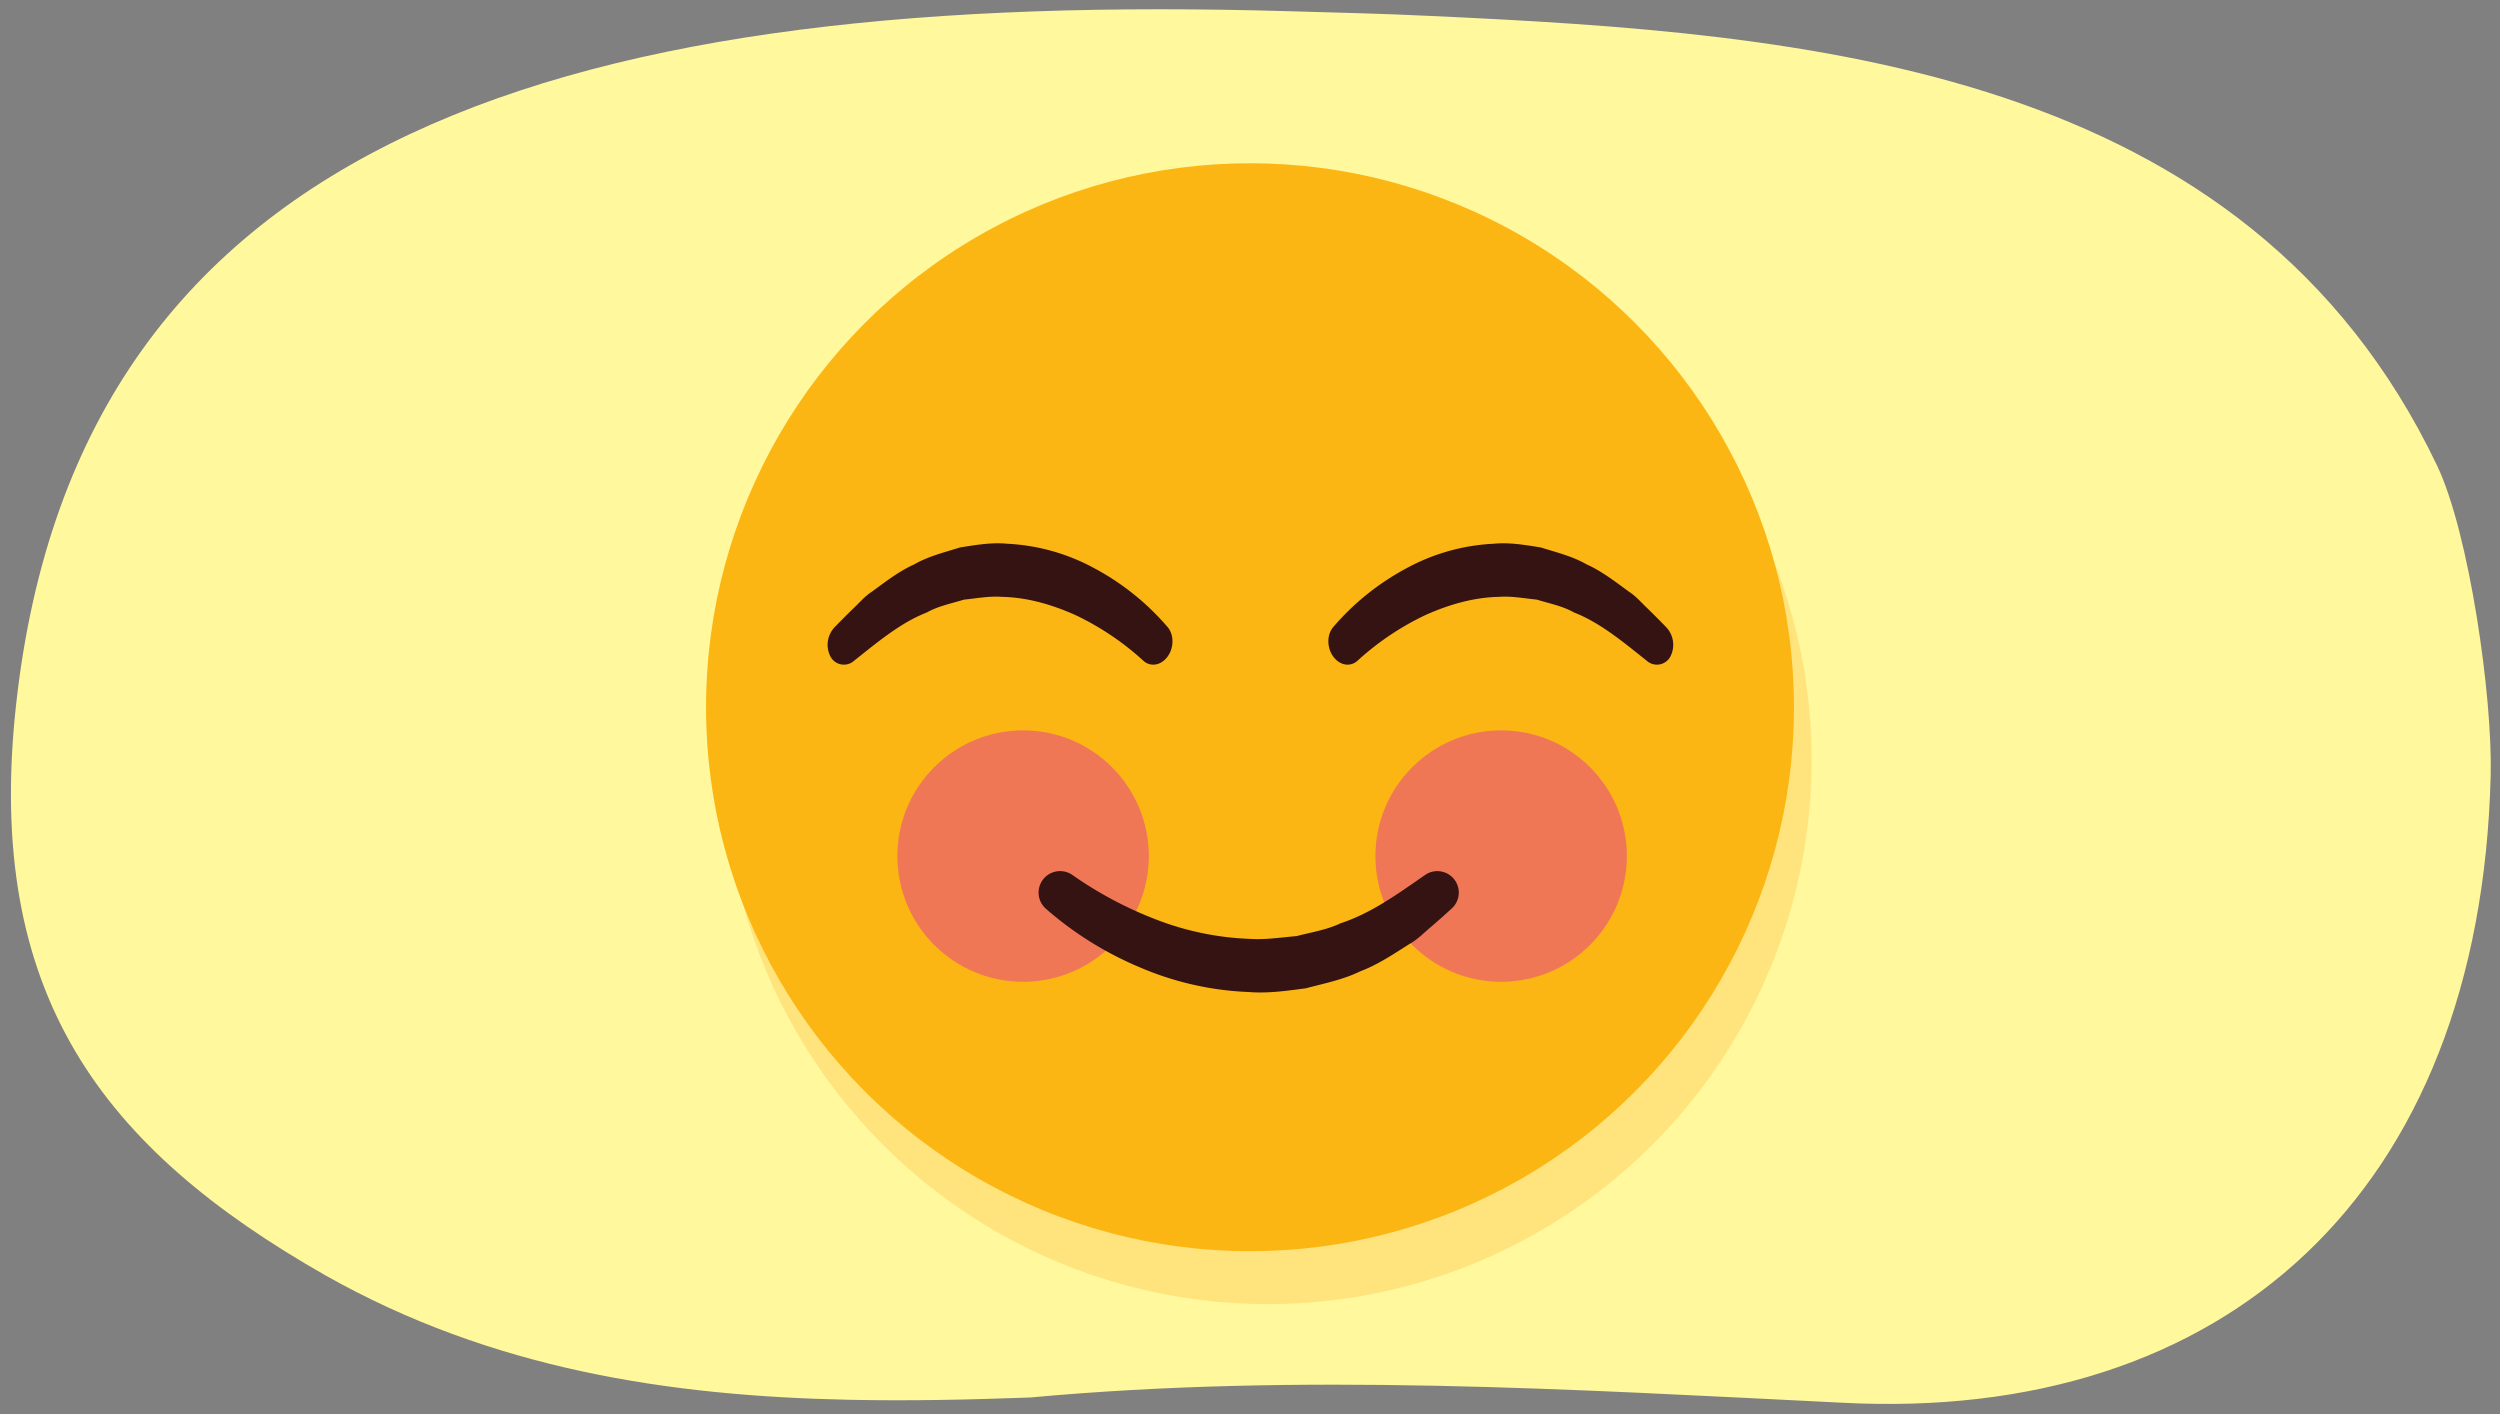
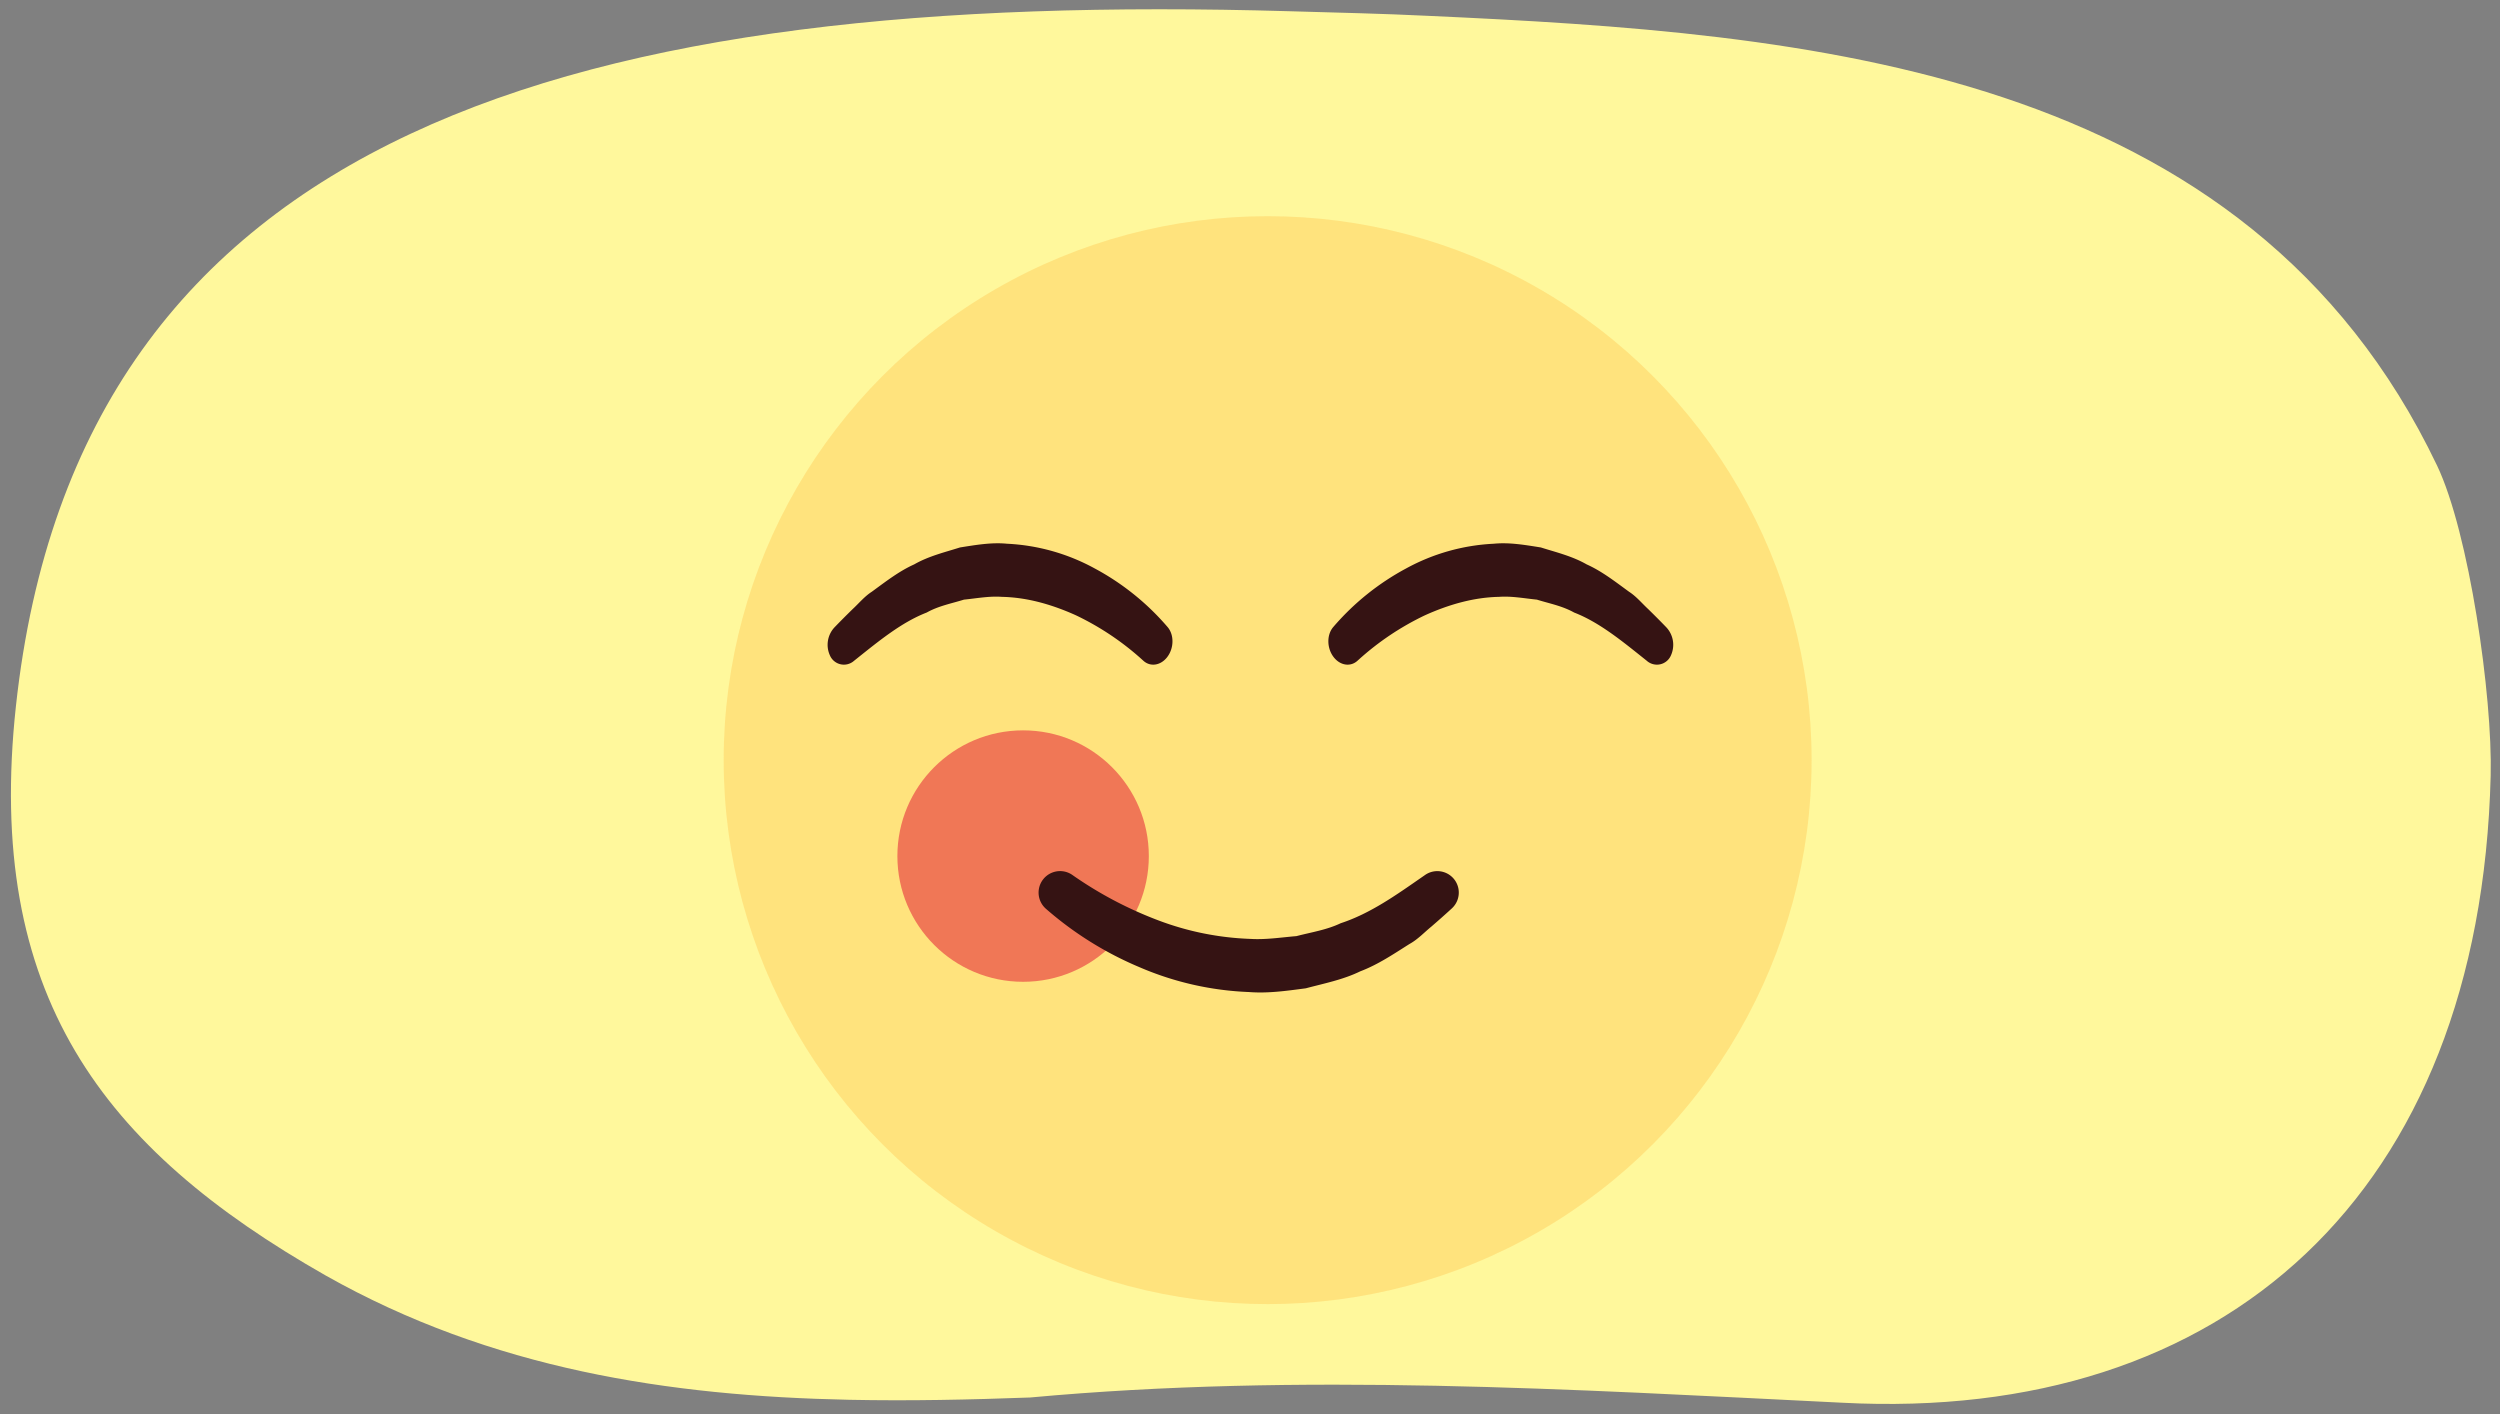
<svg xmlns="http://www.w3.org/2000/svg" width="760" height="430" viewBox="0 0 760 430">
  <rect x="0" y="0" width="760" height="430" fill="#808080" stroke="none" />
  <defs>
    <style>.cls-1{isolation:isolate;}.cls-2{fill:#fff89c;}.cls-3{mix-blend-mode:multiply;opacity:0.7;}.cls-4{fill:#ffda71;}.cls-5{fill:#fcb614;}.cls-6{fill:#f07756;}.cls-7{fill:#351313;}</style>
  </defs>
  <g class="cls-1">
    <g id="Guides_Delete_Me_" data-name="Guides (Delete Me)">
      <path class="cls-2" d="M757.166,235.807c-3.182,127.25-81.01,196.73-197.1,190.623-82.783-4.072-164.536-9.162-246.9-1.593-18.36.681-36.717,1.078-54.977.7C203.409,424.394,149.5,416.25,99,387.748,31.014,349.066-4.662,302.276,4.839,214.672,23.924,38.691,176.491-2.858,391.953,3.414c14.417.419,28.527.732,42.144,1.4,115.552,5.284,248.819,15.38,306.776,136.728C750.6,161.9,757.769,211.675,757.166,235.807Z" />
      <g class="cls-3">
        <circle class="cls-4" cx="385.362" cy="231.086" r="165.368" />
-         <circle class="cls-4" cx="461.707" cy="276.334" r="38.22" />
        <circle class="cls-4" cx="316.386" cy="276.334" r="38.22" />
        <path class="cls-4" d="M331.818,282.392a118.217,118.217,0,0,0,25.717,13.5,87.579,87.579,0,0,0,27.957,5.62c4.72.286,9.333-.462,14-.847,4.514-1.186,9.179-1.877,13.465-3.927,9.005-2.941,16.936-8.625,25.018-14.237l.616-.428a6.524,6.524,0,0,1,8.14,10.158c-2.048,1.886-4.147,3.737-6.271,5.572-2.174,1.77-4.1,3.876-6.611,5.254-4.808,3.034-9.539,6.254-14.977,8.318-5.208,2.543-10.947,3.667-16.554,5.158-5.747.756-11.538,1.6-17.316,1.129a92.924,92.924,0,0,1-33.157-7.516,104.944,104.944,0,0,1-28.543-17.81,6.536,6.536,0,0,1,8.084-10.246Z" />
        <path class="cls-4" d="M352.611,216.651a83.871,83.871,0,0,0-20.137-13.5c-7.26-3.279-14.828-5.464-22.536-5.62-3.852-.286-7.69.462-11.543.847-3.788,1.186-7.664,1.877-11.327,3.927-7.6,2.94-14.51,8.624-21.54,14.236l-.536.429a4.628,4.628,0,0,1-7.333-1.638,7.773,7.773,0,0,1,1.379-8.52c1.815-1.886,3.669-3.737,5.542-5.572,1.91-1.771,3.636-3.876,5.8-5.255,4.16-3.033,8.271-6.253,12.88-8.317,4.454-2.543,9.242-3.668,13.949-5.159,4.768-.755,9.58-1.6,14.287-1.129a61.584,61.584,0,0,1,26.667,7.517,77.236,77.236,0,0,1,22.148,17.81c2.048,2.389,1.964,6.519-.189,9.224-2.007,2.522-5.1,2.916-7.174,1.022Z" />
        <path class="cls-4" d="M418.37,216.651a83.851,83.851,0,0,1,20.137-13.5c7.26-3.279,14.828-5.464,22.536-5.62,3.852-.286,7.69.462,11.543.847,3.788,1.186,7.664,1.877,11.327,3.927,7.6,2.94,14.51,8.624,21.54,14.236l.536.429a4.628,4.628,0,0,0,7.333-1.638,7.773,7.773,0,0,0-1.379-8.52c-1.815-1.886-3.669-3.737-5.542-5.572-1.91-1.771-3.636-3.876-5.8-5.255-4.16-3.033-8.271-6.253-12.88-8.317-4.454-2.543-9.242-3.668-13.949-5.159-4.768-.755-9.58-1.6-14.287-1.129a61.584,61.584,0,0,0-26.667,7.517,77.236,77.236,0,0,0-22.148,17.81c-2.048,2.389-1.964,6.519.189,9.224,2.007,2.522,5.1,2.916,7.174,1.022Z" />
      </g>
      <g id="expression">
        <g id="emojiHead">
-           <circle class="cls-5" cx="380" cy="215" r="165.368" />
-         </g>
+           </g>
      </g>
-       <circle class="cls-6" cx="456.345" cy="260.248" r="38.22" />
      <circle class="cls-6" cx="311.024" cy="260.248" r="38.22" />
      <path class="cls-7" d="M326.456,266.306a118.217,118.217,0,0,0,25.717,13.5,87.579,87.579,0,0,0,27.957,5.62c4.72.286,9.333-.462,14-.847,4.514-1.186,9.179-1.877,13.465-3.927,9-2.941,16.936-8.625,25.018-14.237l.616-.428a6.524,6.524,0,0,1,8.14,10.158c-2.048,1.886-4.147,3.737-6.271,5.572-2.174,1.771-4.095,3.876-6.611,5.255-4.808,3.033-9.539,6.253-14.977,8.317-5.208,2.543-10.946,3.668-16.554,5.159-5.746.755-11.538,1.6-17.316,1.129a92.946,92.946,0,0,1-33.157-7.517,104.944,104.944,0,0,1-28.543-17.81A6.536,6.536,0,0,1,326.02,266Z" />
      <path class="cls-7" d="M347.249,200.565a83.871,83.871,0,0,0-20.137-13.5c-7.26-3.279-14.828-5.464-22.536-5.62-3.852-.286-7.69.462-11.543.847-3.788,1.186-7.664,1.877-11.327,3.927-7.6,2.941-14.51,8.625-21.54,14.236l-.536.429a4.628,4.628,0,0,1-7.333-1.638,7.773,7.773,0,0,1,1.379-8.52c1.815-1.886,3.669-3.737,5.542-5.572,1.91-1.771,3.636-3.876,5.8-5.255,4.16-3.033,8.271-6.253,12.88-8.317,4.454-2.543,9.242-3.668,13.949-5.159,4.768-.755,9.58-1.6,14.287-1.129a61.584,61.584,0,0,1,26.667,7.517,77.236,77.236,0,0,1,22.148,17.81c2.048,2.389,1.964,6.519-.189,9.224-2.007,2.522-5.1,2.916-7.174,1.022Z" />
      <path class="cls-7" d="M413.008,200.565a83.871,83.871,0,0,1,20.137-13.5c7.26-3.279,14.828-5.464,22.536-5.62,3.852-.286,7.69.462,11.543.847,3.788,1.186,7.664,1.877,11.327,3.927,7.6,2.941,14.51,8.625,21.54,14.236l.536.429a4.628,4.628,0,0,0,7.333-1.638,7.773,7.773,0,0,0-1.379-8.52c-1.815-1.886-3.669-3.737-5.542-5.572-1.91-1.771-3.636-3.876-5.8-5.255-4.16-3.033-8.271-6.253-12.88-8.317-4.454-2.543-9.242-3.668-13.949-5.159-4.768-.755-9.58-1.6-14.287-1.129a61.584,61.584,0,0,0-26.667,7.517,77.236,77.236,0,0,0-22.148,17.81c-2.048,2.389-1.964,6.519.189,9.224,2.007,2.522,5.1,2.916,7.174,1.022Z" />
    </g>
  </g>
</svg>